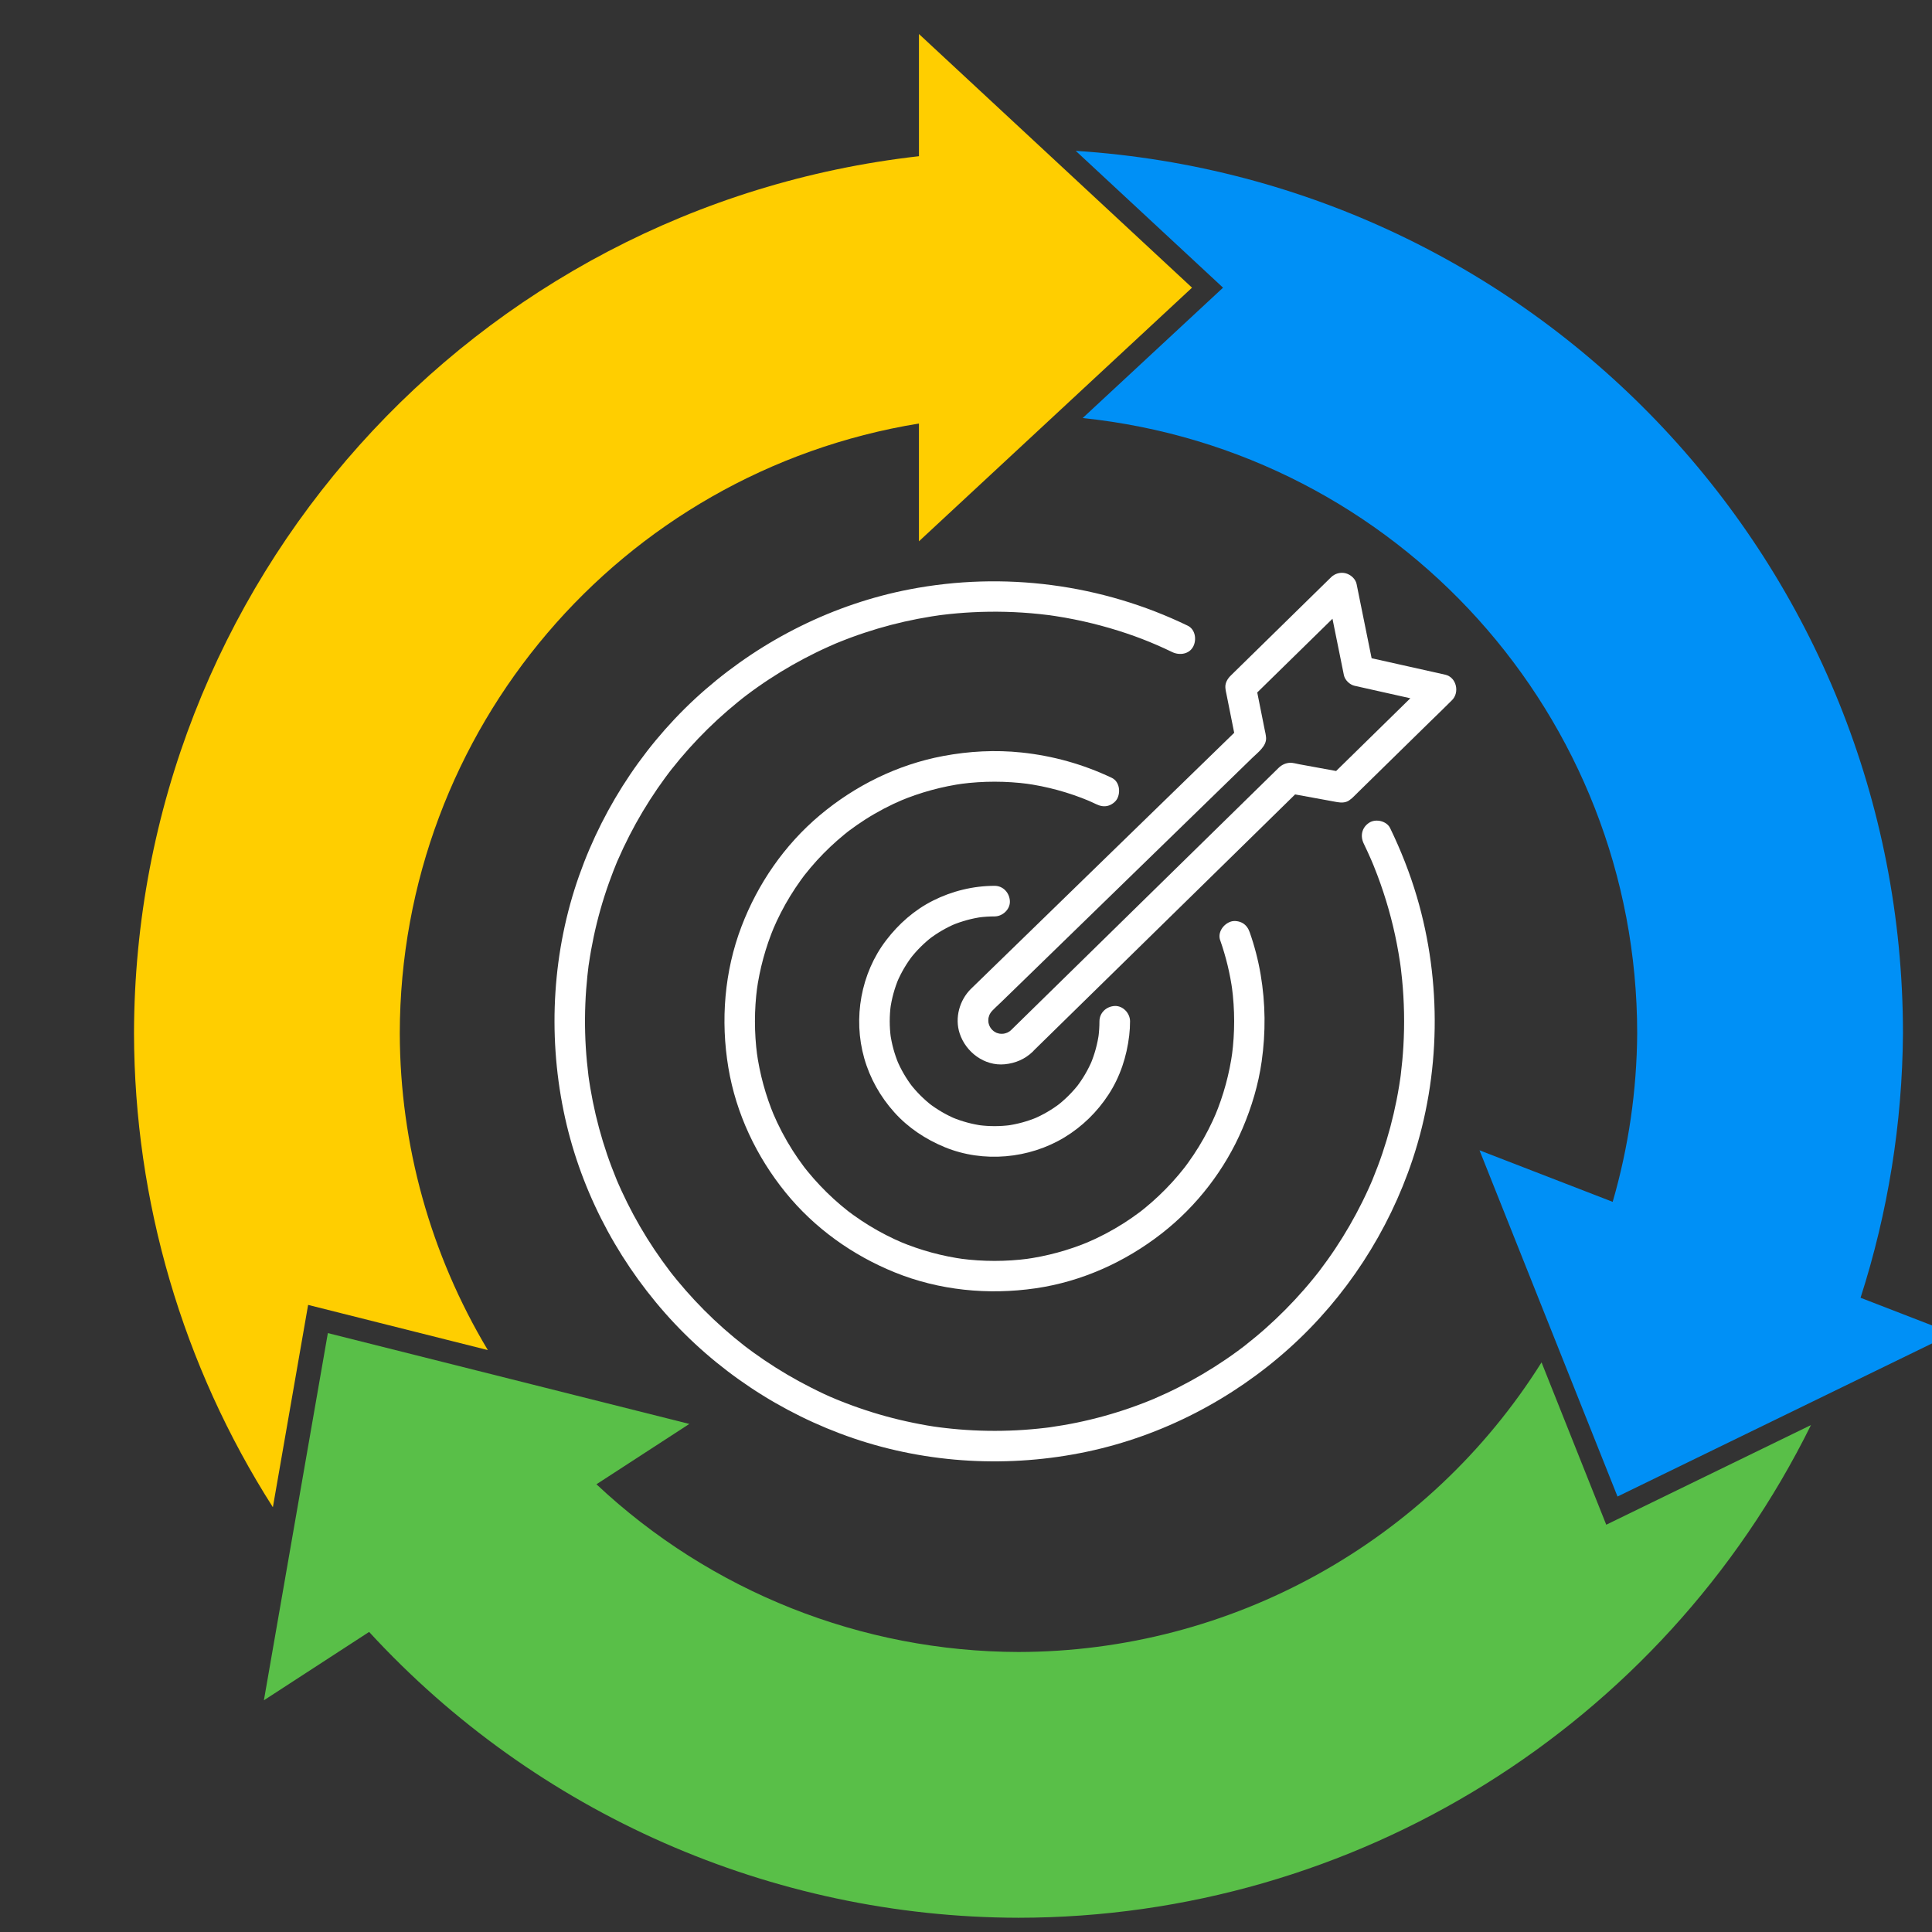
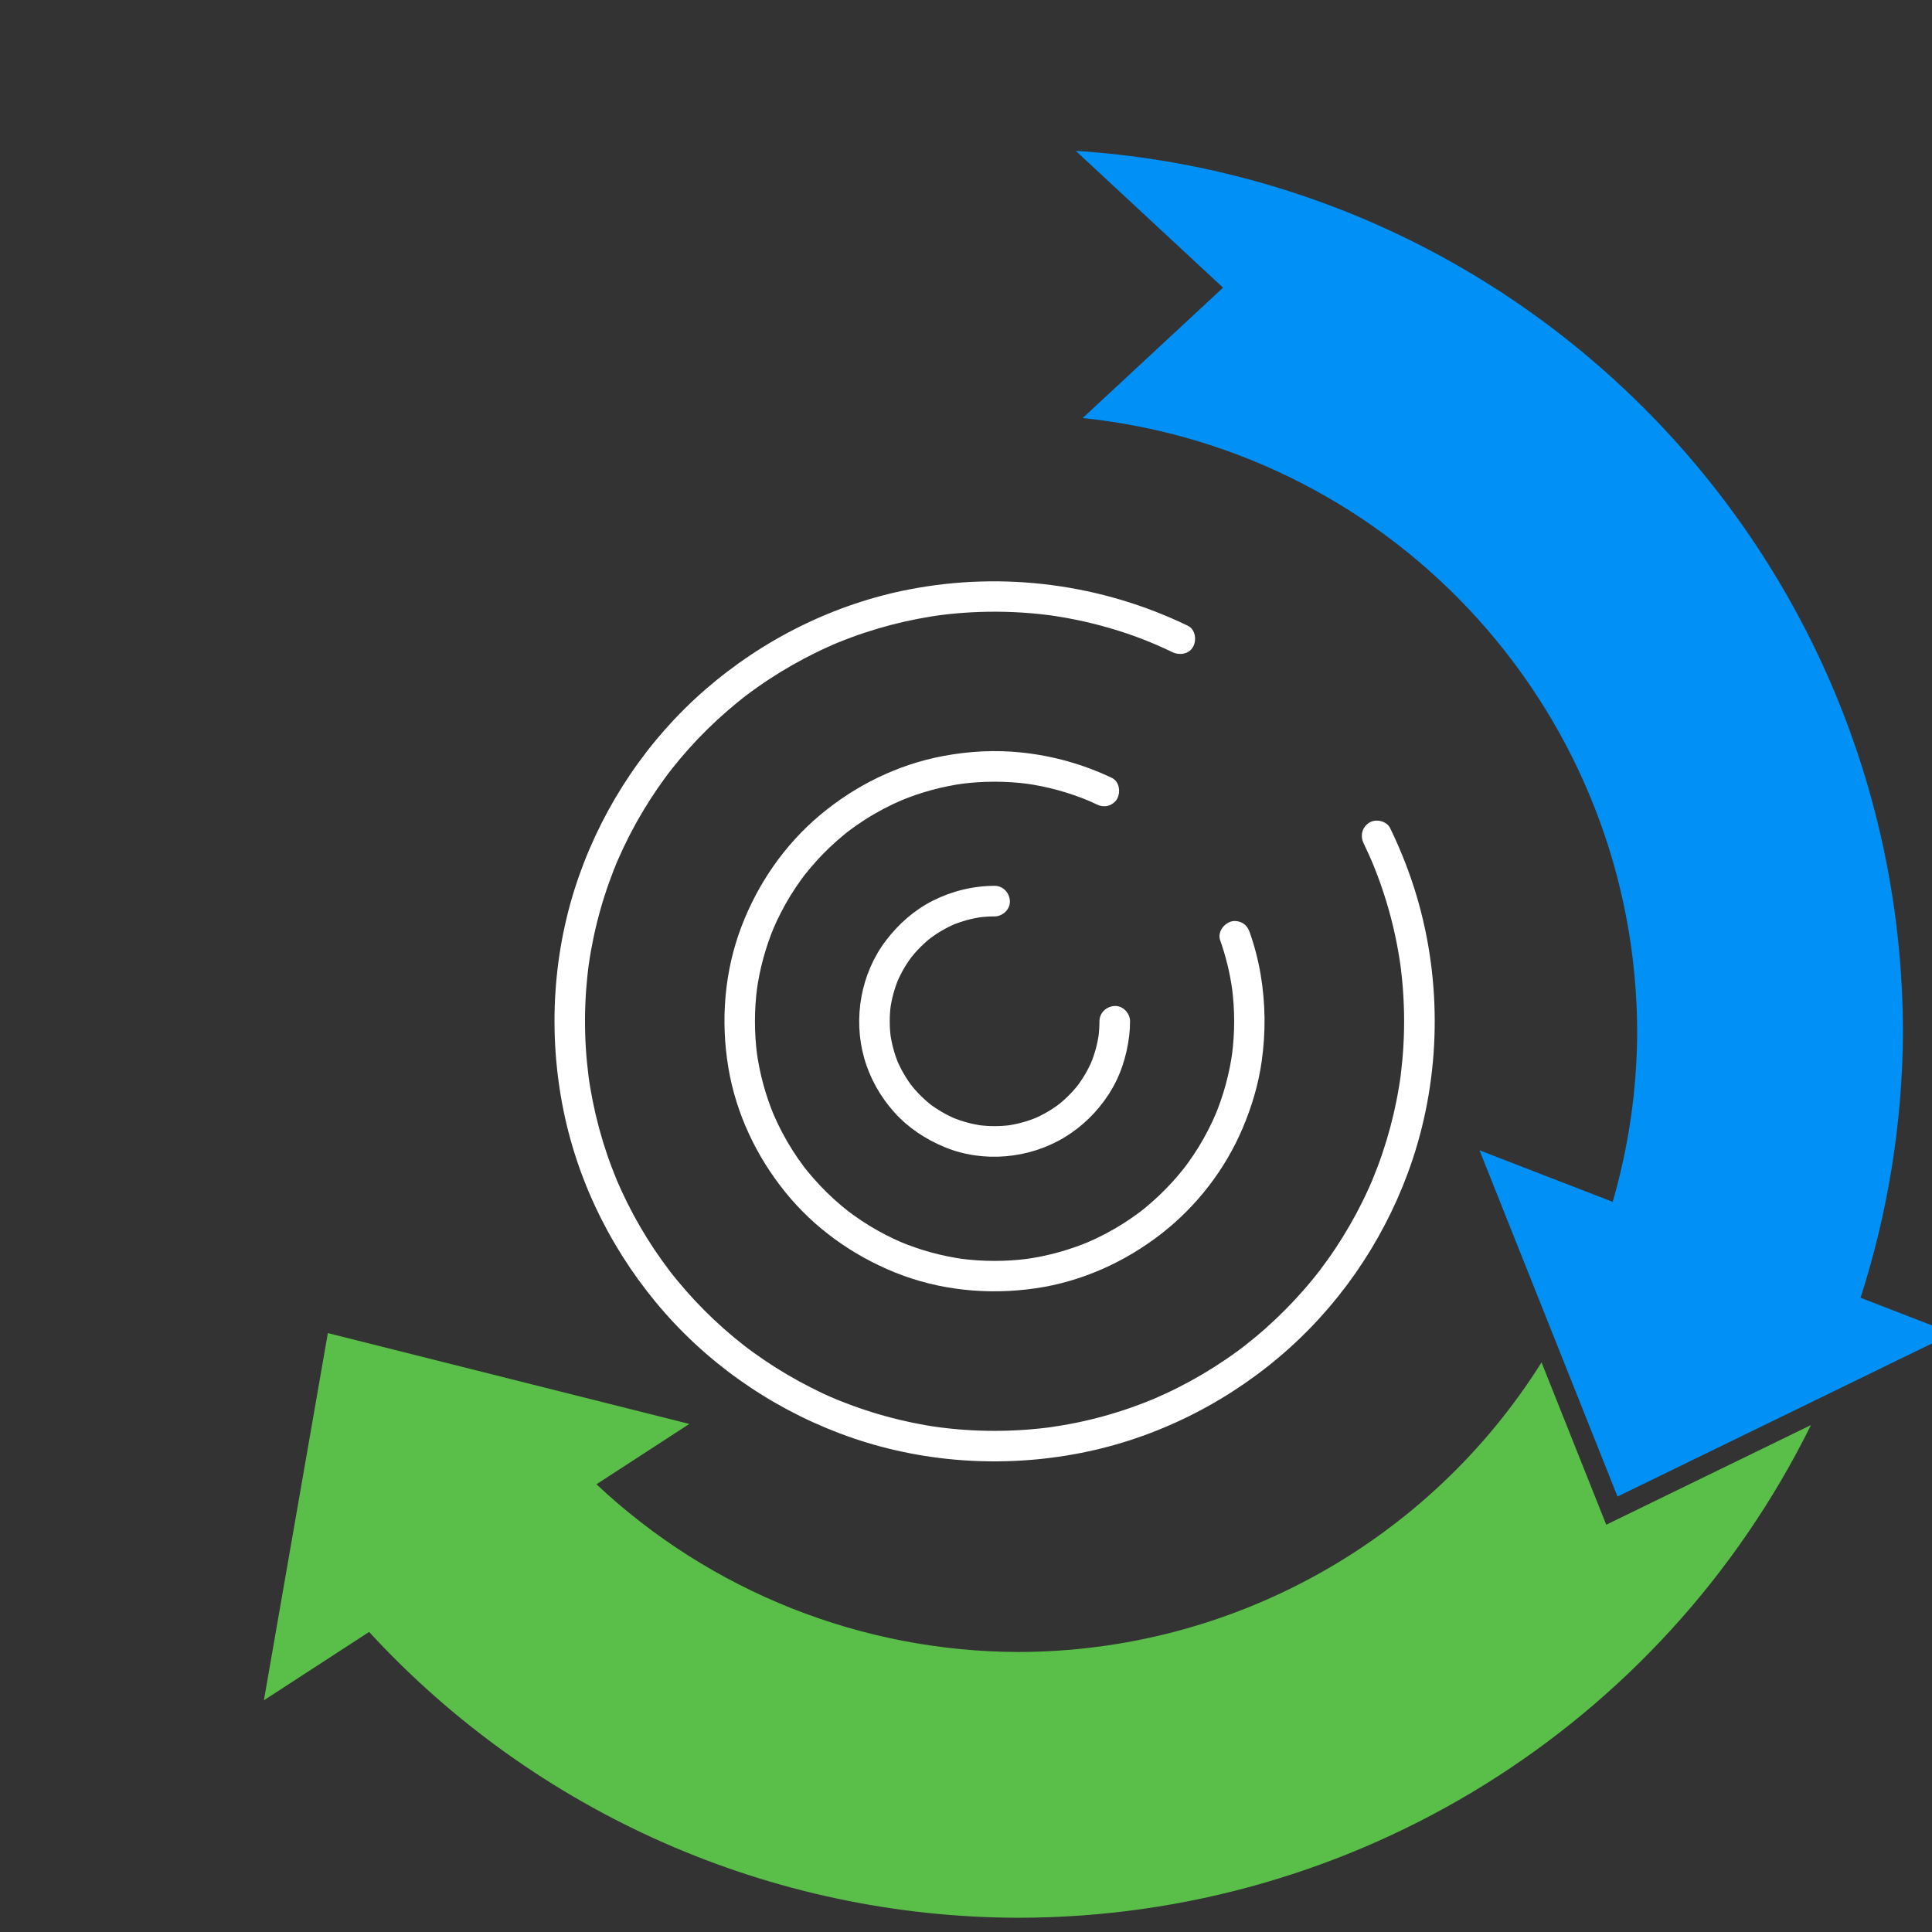
<svg xmlns="http://www.w3.org/2000/svg" id="Ads_360_dark" data-name="Ads 360 dark" viewBox="0 0 1080 1080">
  <rect x="0" y="0" width="1080" height="1080" fill="#333333" stroke="none" />
  <defs>
    <style>
      .cls-1 {
        fill: #fff;
      }

      .cls-2 {
        fill: #0090f6;
      }

      .cls-3 {
        fill: #ffce00;
      }

      .cls-4 {
        fill: #59bf48;
      }
    </style>
  </defs>
  <g>
-     <path class="cls-3" d="M579.49,241.49l86.86-80.68L513.7,19.01v68.31c-249.56,28.26-438.28,239.14-438.79,490.29.2,93.89,27.12,185.79,77.63,264.94l19.7-113.1,100.46,25.25c-32.08-53.51-49.08-114.7-49.22-177.09.24-169.35,123.07-313.62,290.21-340.86v65.85l65.8-61.11Z" />
    <path class="cls-2" d="M863.65,734.83l40.55,101.74,187.34-91.19-51.48-19.92c15.36-47.79,23.36-97.64,23.71-147.84-.05-260.61-202.37-476.43-462.43-493.3l82.35,76.49-78.47,72.88c176.14,18.37,309.95,166.83,309.98,343.93-.2,31.89-4.81,63.59-13.7,94.22l-10.65-4.12-63.79-24.69,36.59,91.81Z" />
    <path class="cls-4" d="M861.73,761.58c-63.19,100.6-173.59,161.72-292.39,161.89-87.68-.21-172.02-33.72-235.93-93.75l9.26-6.01,42.67-27.72-87.22-21.92-114.85-28.86-35.75,205.26,58.82-38.21c93.4,101.58,225.01,159.51,363,159.78,188.02-.11,359.71-106.85,443-275.42l-114.44,55.71-36.17-90.75Z" />
  </g>
  <g id="Layer_21_copy" data-name="Layer 21 copy">
    <g>
      <path class="cls-1" d="M614.6,570.9c0,2.98-.2,5.95-.58,8.9.1-.76.2-1.52.31-2.27-.8,5.93-2.38,11.73-4.69,17.25.29-.68.57-1.36.86-2.04-2.25,5.29-5.16,10.26-8.65,14.82.45-.58.89-1.15,1.34-1.73-3.56,4.6-7.68,8.72-12.28,12.28.58-.45,1.15-.89,1.73-1.34-4.56,3.5-9.53,6.4-14.82,8.65.68-.29,1.36-.57,2.04-.86-5.52,2.32-11.31,3.89-17.25,4.69.76-.1,1.52-.2,2.27-.31-5.91.77-11.89.77-17.8,0,.76.1,1.52.2,2.27.31-5.93-.8-11.73-2.38-17.25-4.69.68.29,1.36.57,2.04.86-5.29-2.25-10.26-5.16-14.82-8.65.58.45,1.15.89,1.73,1.34-4.6-3.56-8.72-7.68-12.28-12.28.45.58.89,1.15,1.34,1.73-3.5-4.56-6.4-9.53-8.65-14.82.29.68.57,1.36.86,2.04-2.32-5.52-3.89-11.31-4.69-17.25.1.76.2,1.52.31,2.27-.77-5.91-.77-11.89,0-17.8-.1.76-.2,1.52-.31,2.27.8-5.93,2.38-11.73,4.69-17.25-.29.68-.57,1.36-.86,2.04,2.25-5.29,5.16-10.26,8.65-14.82-.45.58-.89,1.15-1.34,1.73,3.56-4.6,7.68-8.72,12.28-12.28-.58.45-1.15.89-1.73,1.34,4.56-3.5,9.53-6.4,14.82-8.65-.68.29-1.36.57-2.04.86,5.52-2.32,11.31-3.89,17.25-4.69-.76.1-1.52.2-2.27.31,2.95-.38,5.92-.58,8.9-.58,4.47-.01,8.76-3.92,8.55-8.55-.21-4.62-3.76-8.56-8.55-8.55-11.99.03-23.76,2.91-34.46,8.29-10.37,5.22-19.15,12.97-26.16,22.15-14.14,18.48-18.59,43.6-12.25,65.93,3.18,11.22,9,21.52,16.77,30.19,7.78,8.69,17.54,15.13,28.27,19.55,21.5,8.85,47.15,6.49,66.95-5.53,9.88-6,18.27-14.22,24.57-23.89,6.49-9.95,10.19-21.29,11.57-33.04.31-2.63.46-5.28.46-7.93.01-4.47-3.94-8.76-8.55-8.55-4.64.21-8.54,3.76-8.55,8.55h0Z" />
      <path class="cls-1" d="M682.12,525.68c3.22,9.18,5.51,18.65,6.82,28.28-.1-.76-.2-1.52-.31-2.27,1.69,12.68,1.7,25.55.03,38.23.1-.76.2-1.52.31-2.27-1.68,12.47-5,24.68-9.87,36.28.29-.68.57-1.36.86-2.04-2.79,6.6-6.06,12.99-9.81,19.1-1.86,3.04-3.84,6-5.92,8.89-.47.66-.95,1.31-1.44,1.96-.26.35-.53.7-.79,1.05-1.07,1.41,1.26-1.61.19-.25-1.12,1.42-2.25,2.82-3.42,4.2-4.58,5.42-9.57,10.49-14.9,15.18-1.31,1.15-2.64,2.28-3.99,3.38-.68.55-1.36,1.1-2.04,1.63-.15.12-.3.23-.44.35-.78.61,1.63-1.25.84-.65-.4.3-.79.6-1.19.9-2.85,2.13-5.77,4.16-8.77,6.08-6.78,4.33-13.92,8.07-21.33,11.2.68-.29,1.36-.57,2.04-.86-11.6,4.87-23.81,8.19-36.28,9.87.76-.1,1.52-.2,2.27-.31-12.61,1.66-25.41,1.66-38.03,0,.76.1,1.52.2,2.27.31-12.47-1.68-24.68-5-36.28-9.87.68.29,1.36.57,2.04.86-6.6-2.79-12.99-6.06-19.1-9.81-3.04-1.86-6-3.84-8.89-5.92-.66-.47-1.31-.95-1.96-1.44-.35-.26-.7-.53-1.05-.79-1.41-1.07,1.61,1.26.25.19-1.42-1.12-2.82-2.25-4.2-3.42-5.42-4.58-10.49-9.57-15.18-14.9-1.15-1.31-2.28-2.64-3.38-3.99-.55-.68-1.1-1.36-1.63-2.04-.12-.15-.23-.3-.35-.44-.61-.78,1.25,1.63.65.84-.3-.4-.6-.79-.9-1.19-2.13-2.85-4.16-5.77-6.08-8.77-4.33-6.78-8.07-13.92-11.2-21.33.29.68.57,1.36.86,2.04-4.87-11.6-8.19-23.81-9.87-36.28.1.76.2,1.52.31,2.27-1.66-12.61-1.66-25.41,0-38.03-.1.76-.2,1.52-.31,2.27,1.68-12.47,5-24.68,9.87-36.28-.29.68-.57,1.36-.86,2.04,2.79-6.6,6.06-12.99,9.81-19.1,1.86-3.04,3.84-6,5.92-8.89.47-.66.95-1.31,1.44-1.96.26-.35.53-.7.79-1.04,1.07-1.41-1.26,1.61-.19.25,1.12-1.42,2.25-2.82,3.42-4.2,4.58-5.42,9.57-10.5,14.9-15.18,1.31-1.15,2.64-2.28,3.99-3.38.68-.55,1.36-1.1,2.04-1.63.15-.12.3-.23.44-.35.78-.61-1.63,1.25-.84.65.4-.3.79-.6,1.19-.9,2.85-2.13,5.77-4.16,8.77-6.08,6.78-4.33,13.92-8.07,21.33-11.2-.68.29-1.36.57-2.04.86,11.6-4.87,23.81-8.19,36.28-9.87-.76.1-1.52.2-2.27.31,12.65-1.67,25.48-1.66,38.13.01-.76-.1-1.52-.2-2.27-.31,12.45,1.69,24.63,5.01,36.21,9.87-.68-.29-1.36-.57-2.04-.86,1.97.83,3.92,1.71,5.85,2.63,2.11,1,4.26,1.5,6.59.86,1.98-.55,4.13-2.08,5.11-3.93,2.01-3.8,1.25-9.65-3.07-11.7-16-7.58-32.85-12.3-50.46-14.15-14.56-1.53-29.28-.74-43.65,1.95-25.49,4.76-49.32,16.52-69.12,33.18-19.66,16.54-34.6,38.19-43.73,62.15-9.55,25.06-11.74,52.53-7.33,78.91,4.28,25.64,15.66,49.65,31.99,69.79,16.11,19.87,37.35,35.04,60.99,44.63,24.87,10.09,52.18,12.75,78.65,8.93,25.79-3.73,50.03-14.65,70.53-30.61,19.65-15.3,35.48-35.79,45.24-58.71,5.13-12.04,8.88-24.53,10.72-37.51,2.3-16.24,2.16-32.43-.58-48.63-1.36-8.02-3.41-15.92-6.11-23.59-.75-2.12-1.94-3.95-3.93-5.11-1.83-1.07-4.53-1.53-6.59-.86-4.16,1.35-7.56,6-5.97,10.52h0Z" />
      <path class="cls-1" d="M762.34,471.58c1.43,2.97,2.82,5.96,4.13,8.98.03.08,1.1,2.58.43.99.32.76.63,1.53.95,2.29.73,1.79,1.43,3.59,2.11,5.39,2.35,6.23,4.44,12.56,6.26,18.96,1.84,6.47,3.4,13.02,4.67,19.63.64,3.33,1.22,6.68,1.72,10.04.13.84.25,1.69.36,2.53-.24-1.76.13,1.03.14,1.12.25,1.99.47,3.98.66,5.97,1.22,12.43,1.46,24.95.73,37.41-.31,5.26-.79,10.51-1.44,15.74-.05.41-.32,2.65-.03.32-.08.65-.18,1.29-.27,1.94-.19,1.29-.38,2.58-.59,3.86-.45,2.78-.95,5.54-1.49,8.3-1.99,10.06-4.65,20-7.93,29.72-1.69,5.01-3.58,9.94-5.58,14.83-.59,1.44.03-.06.13-.29-.23.59-.5,1.16-.75,1.74-.5,1.16-1.01,2.31-1.53,3.46-1.13,2.49-2.3,4.95-3.51,7.4-4.45,8.98-9.48,17.68-15.03,26.03-2.88,4.33-5.92,8.55-9.06,12.7-1.29,1.71,1.14-1.44-.19.24-.32.41-.64.82-.96,1.22-.71.9-1.42,1.79-2.15,2.67-1.7,2.09-3.44,4.16-5.22,6.19-6.62,7.58-13.71,14.74-21.23,21.43-3.8,3.38-7.72,6.62-11.72,9.77-1.68,1.33,1.46-1.1-.24.19-.5.38-.99.76-1.49,1.13-.83.62-1.67,1.24-2.5,1.86-2.18,1.6-4.39,3.16-6.63,4.68-8.46,5.75-17.29,10.96-26.42,15.58-4.5,2.28-9.08,4.38-13.7,6.39-1.99.86,1.72-.7-.29.12-.59.24-1.17.48-1.76.72-1.17.48-2.35.94-3.53,1.4-2.37.92-4.75,1.79-7.14,2.63-9.87,3.46-19.98,6.26-30.22,8.38-5.09,1.05-10.21,1.91-15.36,2.65-2.22.32,1.91-.23-.32.04-.65.08-1.3.16-1.95.24-1.3.16-2.61.3-3.91.43-2.62.27-5.25.49-7.88.68-10.86.75-21.77.77-32.63.04-2.63-.17-5.26-.39-7.89-.66-1.09-.11-2.18-.22-3.27-.35-.65-.07-1.3-.15-1.95-.23-.46-.06-3.4-.41-.97-.11-5.15-.63-10.29-1.57-15.37-2.61-10.25-2.09-20.37-4.86-30.25-8.3-2.4-.83-4.78-1.7-7.15-2.61-.99-.38-1.97-.76-2.95-1.15-.59-.23-1.17-.47-1.76-.71-.41-.17-3.07-1.23-.87-.35-4.86-1.95-9.61-4.27-14.28-6.63-8.94-4.52-17.6-9.61-25.9-15.23-2.07-1.4-4.11-2.83-6.14-4.29-1.01-.73-2.02-1.47-3.01-2.22-.42-.31-.83-.62-1.25-.94-.37-.28-2.26-1.75-.5-.37-4.09-3.19-8.09-6.5-11.98-9.94-7.45-6.61-14.49-13.68-21.06-21.17-1.64-1.87-3.26-3.77-4.84-5.69-.79-.96-1.58-1.93-2.35-2.9-.39-.49-.78-.98-1.16-1.47-.26-.33-.51-.65-.77-.98.7.91.77.99.2.25-3.01-3.98-5.93-8.03-8.71-12.18-5.57-8.33-10.62-17.02-15.09-25.99-1.12-2.25-2.21-4.52-3.26-6.81-.53-1.15-1.04-2.3-1.55-3.45-.25-.58-.51-1.16-.76-1.74-.17-.39-.33-.77-.5-1.16.45,1.07.49,1.17.13.29-1.92-4.7-3.74-9.43-5.38-14.23-3.31-9.71-5.99-19.63-8.01-29.68-.51-2.54-.98-5.09-1.41-7.65-.21-1.28-.42-2.57-.61-3.86-.1-.64-.19-1.29-.28-1.94-.06-.43-.12-.86-.18-1.29.16,1.19.18,1.3.05.33-.63-5.23-1.16-10.47-1.48-15.73-.66-10.86-.59-21.77.22-32.63.18-2.41.4-4.81.65-7.22.14-1.3.29-2.61.44-3.91.08-.65.13-1.31.25-1.95-.42,2.4.07-.5.14-.96.74-5.14,1.65-10.25,2.73-15.33,2.17-10.23,5.03-20.31,8.54-30.15.78-2.19,1.59-4.37,2.44-6.54.46-1.18.93-2.35,1.41-3.53.24-.58.46-1.18.72-1.75-.99,2.15.2-.45.38-.86,2.01-4.62,4.16-9.18,6.46-13.66,4.66-9.1,9.92-17.9,15.71-26.33,1.36-1.97,2.74-3.92,4.16-5.85.68-.92,1.36-1.84,2.05-2.75.38-.5.76-.99,1.13-1.49-1.41,1.85.31-.38.58-.73,3.09-3.91,6.3-7.73,9.62-11.44,6.78-7.57,14.05-14.71,21.75-21.35,1.89-1.63,3.8-3.23,5.73-4.8.81-.65,1.62-1.3,2.43-1.95.49-.39.98-.77,1.47-1.15-1.84,1.44.39-.29.74-.56,4.15-3.14,8.4-6.14,12.75-8.99,8.38-5.51,17.11-10.49,26.12-14.89,2.26-1.11,4.54-2.18,6.84-3.21,1.15-.52,2.31-1.03,3.46-1.53.39-.17.77-.34,1.16-.5-2.2.88.46-.19.87-.35,4.89-2,9.85-3.84,14.87-5.5,9.74-3.24,19.7-5.84,29.78-7.78,2.55-.49,5.11-.94,7.67-1.35,1.29-.2,2.58-.4,3.87-.58.42-.06,2.61-.45.32-.05.64-.11,1.3-.17,1.95-.25,5.45-.67,10.93-1.14,16.41-1.43,12.6-.66,25.25-.34,37.8.98,1.7.18,3.41.39,5.11.59,2.79.34-1.66-.26,1.11.15.84.12,1.69.24,2.53.37,3.63.55,7.26,1.19,10.86,1.92,6.59,1.32,13.12,2.93,19.58,4.81,12.94,3.77,23.81,8.01,35.02,13.43,4.02,1.94,9.43,1.23,11.7-3.07,2.02-3.83,1.23-9.62-3.07-11.7-48.17-23.3-102.86-30.43-155.4-20.32-42.23,8.13-81.82,27.86-114.25,56.02-32.04,27.82-56.41,64.03-70.54,104.01-14.82,41.94-17.6,87.87-8.72,131.41,8.54,41.89,28.49,81.1,56.74,113.12,28.21,31.98,64.85,56.2,105.18,69.97,41.9,14.3,87.64,16.68,130.91,7.49,41.99-8.92,81.22-29.3,113.08-58,31.53-28.41,55.34-65.07,68.72-105.33,15.67-47.14,16.44-99.25,2.37-146.88-3.88-13.15-8.94-25.96-14.91-38.3-1.95-4.04-8.03-5.43-11.7-3.07-4.14,2.67-5.16,7.38-3.07,11.7h0Z" />
-       <path class="cls-1" d="M577.24,587.88c1.34-1.31,2.67-2.62,4.01-3.93,3.64-3.56,7.27-7.13,10.91-10.69,5.38-5.27,10.76-10.54,16.13-15.81,6.56-6.43,13.12-12.86,19.69-19.29,7.19-7.04,14.38-14.09,21.56-21.13,7.26-7.11,14.51-14.22,21.77-21.33,6.77-6.63,13.53-13.26,20.3-19.89l17.15-16.81c4.11-4.03,8.22-8.06,12.33-12.09,1.94-1.91,3.92-3.78,5.84-5.72.08-.08.17-.16.25-.24-2.77.73-5.55,1.47-8.32,2.2,7.75,1.42,15.5,2.83,23.25,4.25l4.64.85c.24.04.47.09.71.13,2.23.37,4.59.43,6.59-.86.05-.03,1.7-1.31,1.74-1.34.03-.03.05-.05.08-.08,1.25-1.15,2.44-2.39,3.65-3.58,6.06-5.94,12.11-11.87,18.17-17.81,7.23-7.09,14.47-14.18,21.7-21.27,4.02-3.94,8.12-7.82,12.07-11.83.06-.06.12-.12.18-.17,4.44-4.35,2.55-12.88-3.77-14.29-5.18-1.16-10.36-2.32-15.54-3.48-8.27-1.85-16.55-3.7-24.82-5.55-1.92-.43-3.84-.86-5.76-1.29l5.97,5.97c-1.05-5.2-2.11-10.41-3.16-15.61-1.68-8.31-3.37-16.62-5.05-24.93-.39-1.93-.78-3.86-1.17-5.79-.58-2.86-3.25-5.22-5.97-5.97-2.97-.82-6.14.06-8.32,2.2-3.35,3.28-6.69,6.56-10.04,9.84-7.12,6.98-14.24,13.96-21.36,20.94-6.52,6.39-13.04,12.78-19.56,19.17-1.67,1.64-3.34,3.27-5.01,4.91-1.79,1.75-3.22,4.01-3.1,6.63.07,1.54.48,3.12.78,4.64,1.69,8.44,3.37,16.87,5.06,25.31.04.22.09.45.13.67.73-2.77,1.47-5.55,2.2-8.32-1.69,1.64-3.37,3.28-5.06,4.92-4.52,4.4-9.05,8.8-13.57,13.2-6.56,6.38-13.13,12.77-19.69,19.15-7.8,7.59-15.6,15.17-23.4,22.76-8.21,7.98-16.41,15.97-24.62,23.95-7.88,7.66-15.75,15.32-23.63,22.99-6.72,6.53-13.43,13.07-20.15,19.6-4.76,4.63-9.51,9.25-14.27,13.88-2,1.94-4.01,3.87-5.99,5.82-6.41,6.33-9.16,16.22-6.32,24.89,3.44,10.53,13.91,18.4,25.24,17.27,5.95-.59,11.24-2.85,15.59-7.01,3.24-3.1,3.35-9.01,0-12.09-3.47-3.19-8.64-3.31-12.09,0-.45.43-.91.84-1.4,1.22.58-.45,1.15-.89,1.73-1.34-1.16.88-2.39,1.6-3.73,2.16.68-.29,1.36-.57,2.04-.86-1.32.52-2.66.88-4.06,1.08.76-.1,1.52-.2,2.27-.31-1.39.16-2.78.16-4.17,0,.76.1,1.52.2,2.27.31-1.4-.2-2.74-.56-4.05-1.09.68.29,1.36.57,2.04.86-1.33-.57-2.55-1.28-3.7-2.16.58.45,1.15.89,1.73,1.34-1.08-.86-2.03-1.82-2.88-2.9.45.58.89,1.15,1.34,1.73-.81-1.08-1.48-2.22-2.03-3.46.29.68.57,1.36.86,2.04-.55-1.33-.93-2.68-1.14-4.1.1.76.2,1.52.31,2.27-.18-1.41-.19-2.81-.03-4.22-.1.76-.2,1.52-.31,2.27.19-1.42.55-2.78,1.07-4.11-.29.68-.57,1.36-.86,2.04.57-1.35,1.29-2.59,2.17-3.75-.45.58-.89,1.15-1.34,1.73,1.84-2.31,4.19-4.3,6.3-6.35,4.57-4.44,9.13-8.88,13.7-13.32,6.69-6.5,13.37-13.01,20.06-19.51,7.93-7.71,15.86-15.43,23.79-23.14,8.39-8.16,16.78-16.32,25.17-24.48,7.95-7.73,15.9-15.46,23.85-23.2,6.72-6.54,13.45-13.08,20.17-19.62,4.62-4.49,9.24-8.99,13.86-13.48,2.96-2.88,7.73-6.37,7.53-10.93-.08-1.69-.54-3.44-.87-5.09-.47-2.34-.93-4.68-1.4-7.01-1.04-5.2-2.08-10.41-3.12-15.61-.19-.97-.39-1.93-.58-2.9-.73,2.77-1.47,5.55-2.2,8.32,6.39-6.26,12.77-12.52,19.16-18.77,10.16-9.96,20.32-19.92,30.48-29.87,2.31-2.26,4.62-4.53,6.93-6.79-4.76-1.26-9.53-2.52-14.29-3.77,1.05,5.2,2.11,10.41,3.16,15.61,1.68,8.31,3.37,16.62,5.05,24.93.39,1.93.78,3.86,1.17,5.79.56,2.76,3.25,5.36,5.97,5.97,5.18,1.16,10.36,2.32,15.54,3.48,8.27,1.85,16.55,3.7,24.82,5.55,1.92.43,3.84.86,5.76,1.29-1.26-4.76-2.52-9.53-3.77-14.29-6.3,6.17-12.59,12.34-18.89,18.51-10.03,9.83-20.06,19.66-30.09,29.49-2.29,2.25-4.59,4.5-6.88,6.74,2.77-.73,5.55-1.47,8.32-2.2-8.57-1.57-17.14-3.13-25.7-4.7-1.55-.28-3.62-.9-5.17-.83-2.45.11-4.59,1.13-6.33,2.78-.85.8-1.67,1.63-2.5,2.45-3.91,3.83-7.82,7.67-11.73,11.5-6.2,6.08-12.41,12.16-18.61,18.24-7.67,7.51-15.33,15.03-23,22.54-8.3,8.13-16.6,16.26-24.89,24.4-8.1,7.94-16.19,15.87-24.29,23.81-7.06,6.92-14.13,13.85-21.19,20.77-5.18,5.08-10.37,10.16-15.55,15.24-2.52,2.47-5.06,4.91-7.55,7.4-.11.11-.21.21-.32.31-3.2,3.14-3.38,8.99,0,12.09,3.44,3.16,8.68,3.35,12.09,0Z" />
    </g>
  </g>
</svg>